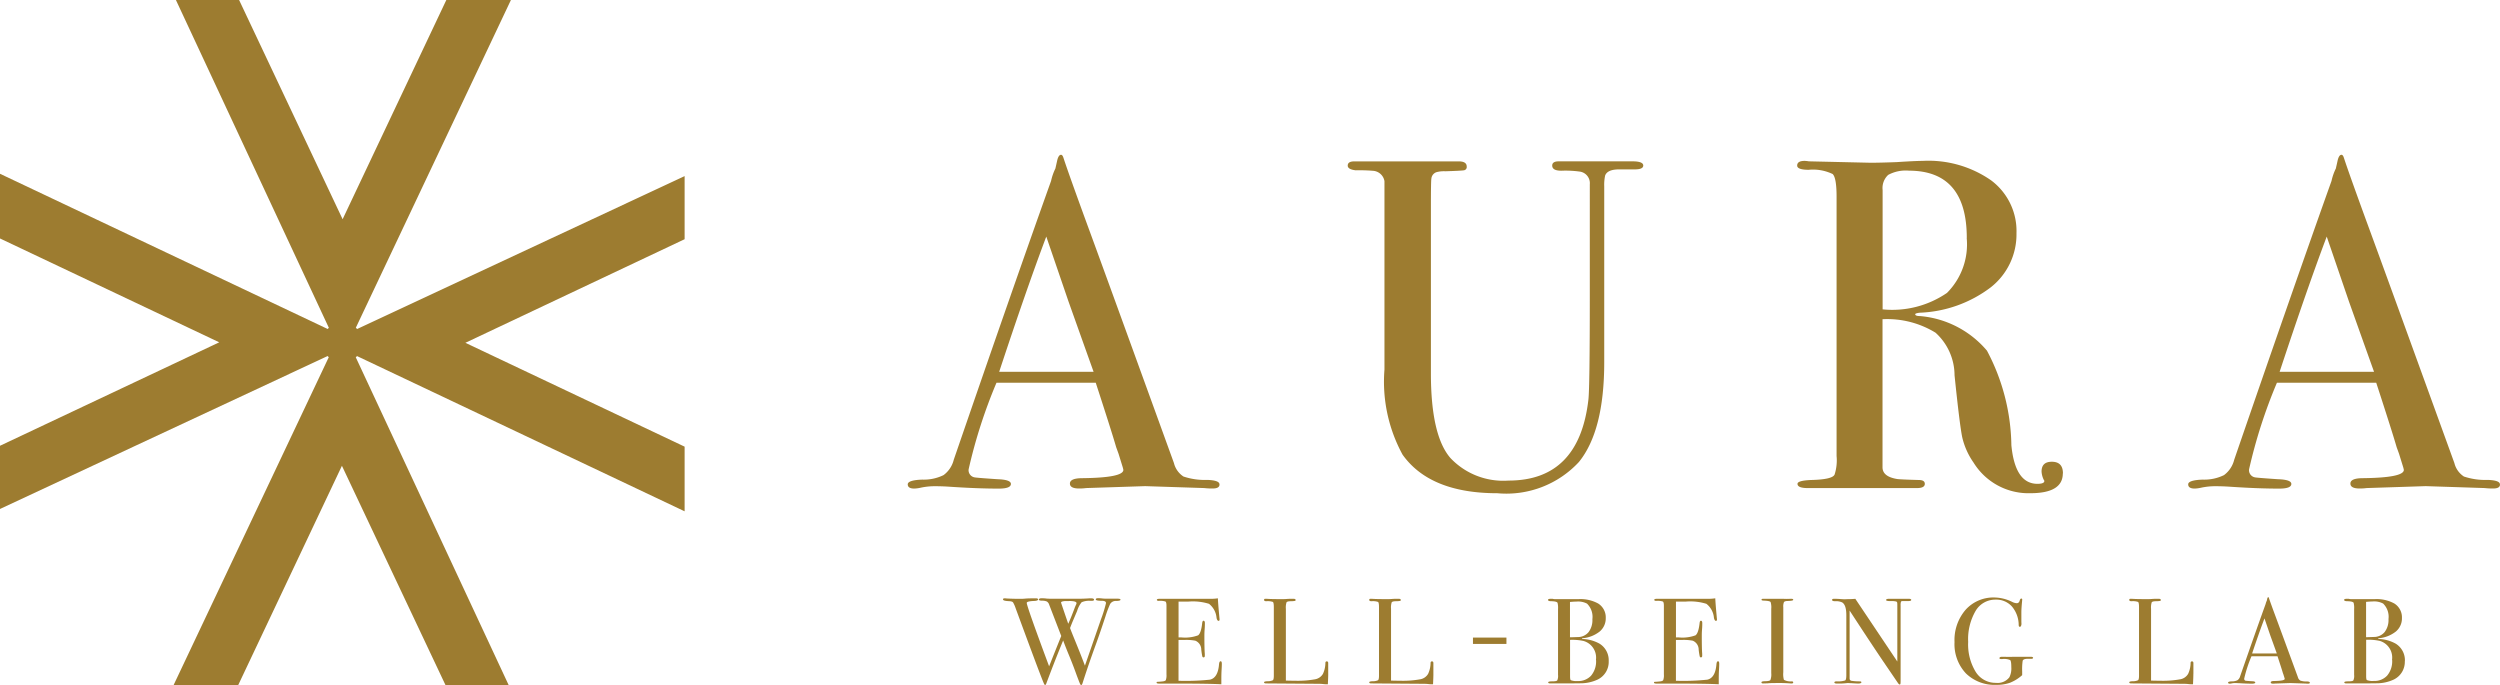
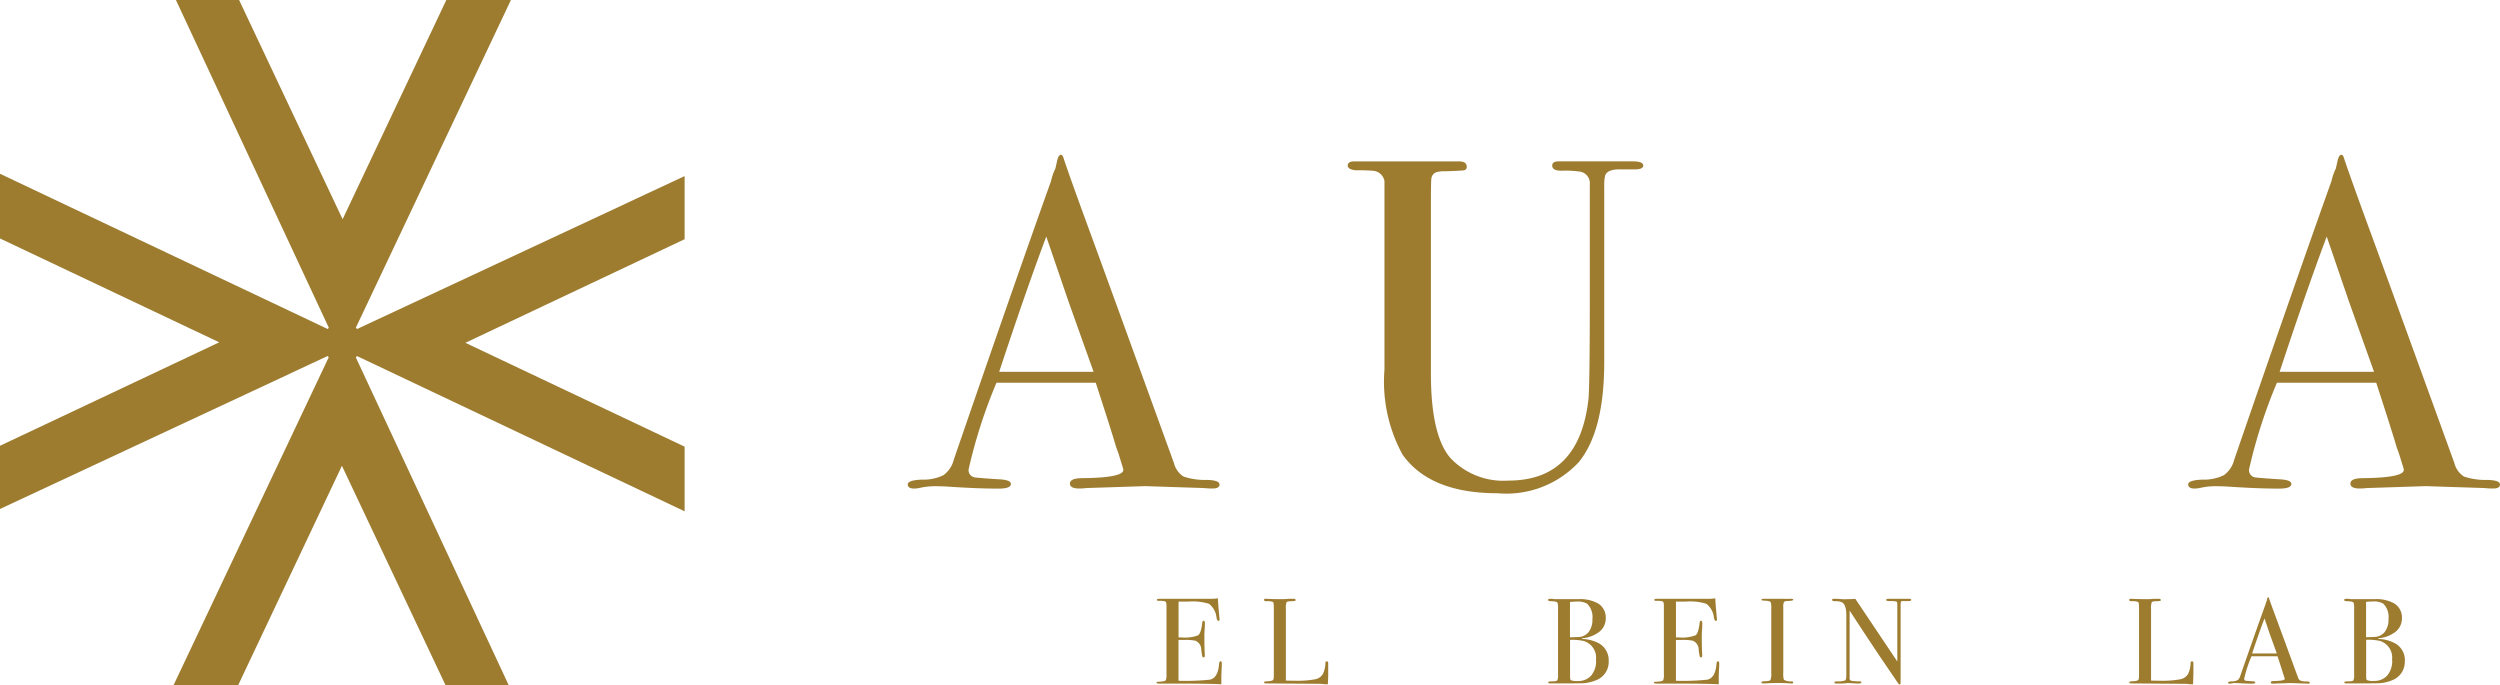
<svg xmlns="http://www.w3.org/2000/svg" width="130" height="35.621" viewBox="0 0 130 35.621">
  <defs>
    <clipPath id="a">
      <path data-name="長方形 195" fill="#9d7c30" d="M0 0h130v35.621H0z" />
    </clipPath>
  </defs>
  <g data-name="グループ 157">
    <g data-name="グループ 156" clip-path="url(#a)" fill="#9d7c30">
      <path data-name="パス 46" d="M63.415 25.193c0 .14-.12.209-.362.209a3.655 3.655 0 01-.435-.023l-3.068-.1-3.069.1a2.635 2.635 0 01-.362.023c-.322 0-.483-.085-.483-.256q0-.281.652-.281 2.126-.025 2.127-.431a1.48 1.48 0 00-.05-.192l-.2-.647-.124-.341q-.217-.757-1.062-3.351h-5.162a26.544 26.544 0 00-1.448 4.5.376.376 0 00.29.416c.048.016.451.049 1.208.1q.7.023.7.245 0 .243-.628.244-1.112 0-2.585-.1a11.33 11.33 0 00-.749-.025 3.477 3.477 0 00-.75.082 1.65 1.65 0 01-.314.04c-.226 0-.338-.074-.338-.219s.253-.23.761-.246a2.328 2.328 0 001.1-.234 1.41 1.41 0 00.532-.8q3.103-9.024 5.059-14.495a2.881 2.881 0 01.226-.649l.1-.446c.048-.179.112-.267.193-.267.048 0 .088.047.121.144q.313.956 1.425 3.986.871 2.372 4.325 11.9a1.169 1.169 0 00.495.7 3.513 3.513 0 001.244.176c.419.016.628.092.628.231m-6.545-5.852q-.394-1.1-1.3-3.643l-1.16-3.389q-1.019 2.7-2.449 7.031z" />
      <path data-name="パス 47" d="M85.449 8.608c0 .132-.146.2-.435.2h-.821c-.4 0-.644.105-.725.317a2.259 2.259 0 00-.048.561v9.152q0 3.563-1.317 5.186a5.144 5.144 0 01-4.24 1.624q-3.5 0-4.929-2.005a7.922 7.922 0 01-.942-4.424v-9.8a.647.647 0 00-.588-.537 8.715 8.715 0 00-.906-.026c-.277-.031-.416-.113-.416-.244 0-.146.112-.22.339-.22h5.436c.274 0 .412.09.412.269a.17.17 0 01-.146.195c-.1.016-.419.033-.967.05a1.474 1.474 0 00-.459.047.391.391 0 00-.266.343q-.023.1-.024 1.391v8.737q0 3.221 1.015 4.393a3.778 3.778 0 003.02 1.173q3.672 0 4.156-4.217.071-.634.072-5.362V9.584a.609.609 0 00-.5-.658 5.427 5.427 0 00-.979-.049c-.318 0-.476-.089-.476-.268 0-.145.112-.219.337-.219h3.842c.37 0 .556.074.556.219" />
-       <path data-name="パス 48" d="M107.266 24.619q0 1.028-1.691 1.028a3.358 3.358 0 01-2.948-1.589 3.78 3.78 0 01-.591-1.32q-.133-.637-.4-3.227a2.992 2.992 0 00-.99-2.212 4.809 4.809 0 00-2.755-.7v7.7c0 .327.258.53.774.612.144.016.515.033 1.111.049.209 0 .314.066.314.2 0 .146-.138.22-.411.22h-5.677c-.355 0-.532-.074-.532-.22 0-.114.233-.179.7-.2q1.135-.025 1.232-.293a2.4 2.4 0 00.1-.954v-13.49q0-.978-.205-1.174a2.366 2.366 0 00-1.244-.22c-.4 0-.6-.074-.6-.219 0-.162.128-.244.386-.244a1.5 1.5 0 01.218.023l3.213.074q.482 0 1.353-.033.966-.063 1.353-.064a5.7 5.7 0 013.564 1.014 3.287 3.287 0 011.317 2.75 3.5 3.5 0 01-1.353 2.823 6.511 6.511 0 01-3.673 1.308c-.144.017-.225.04-.241.074 0 .066.08.1.241.1a5.121 5.121 0 013.491 1.8 10.769 10.769 0 011.269 4.914q.192 2.008 1.353 2.01c.241 0 .362-.05.362-.148a.074.074 0 00-.024-.048 1.131 1.131 0 01-.121-.44c0-.342.177-.512.532-.512.387 0 .58.2.58.609m-5-12.245q0-3.493-3-3.5a1.91 1.91 0 00-1.087.22.927.927 0 00-.29.783v6.209a5.031 5.031 0 003.346-.855 3.575 3.575 0 001.027-2.86" />
      <path data-name="パス 49" d="M130 25.193c0 .14-.12.209-.362.209a3.655 3.655 0 01-.435-.023l-3.068-.1-3.069.1a2.635 2.635 0 01-.362.023c-.322 0-.483-.085-.483-.256q0-.281.652-.281 2.126-.025 2.127-.431a1.479 1.479 0 00-.05-.192l-.2-.647-.124-.341q-.217-.757-1.062-3.351H118.4a26.546 26.546 0 00-1.448 4.5.376.376 0 00.29.416c.048.016.451.049 1.208.1q.7.023.7.245 0 .243-.628.244-1.111 0-2.585-.1a11.33 11.33 0 00-.749-.025 3.477 3.477 0 00-.75.082 1.65 1.65 0 01-.314.04c-.226 0-.338-.074-.338-.219s.253-.23.761-.246a2.328 2.328 0 001.1-.234 1.41 1.41 0 00.532-.8q3.107-9.024 5.059-14.495a2.88 2.88 0 01.226-.649l.1-.446c.048-.179.112-.267.193-.267.048 0 .088.047.121.144q.313.956 1.425 3.986.871 2.372 4.325 11.9a1.166 1.166 0 00.495.7 3.513 3.513 0 001.244.176c.419.016.628.092.628.231m-6.545-5.852q-.394-1.1-1.3-3.643l-1.16-3.389q-1.019 2.7-2.449 7.031z" />
-       <path data-name="パス 50" d="M58.262 31.19c0 .036-.072.055-.215.06a.338.338 0 00-.32.158 5.607 5.607 0 00-.243.646q-.285.868-.507 1.476-.379 1.038-.689 2.008c-.018.055-.039.082-.065.082s-.042-.022-.062-.063-.077-.189-.172-.441q-.176-.494-.384-1-.164-.392-.321-.812-.441 1.071-.876 2.237c-.016.05-.038.076-.063.076s-.047-.036-.077-.107q-.2-.47-1.456-3.884a1.522 1.522 0 00-.133-.3c-.03-.04-.1-.062-.221-.066-.2-.01-.3-.038-.3-.089s.034-.057.1-.057a.4.4 0 01.077.006c.224.013.464.019.722.019.05 0 .138 0 .262-.012s.286-.013.484-.013h.07c.072 0 .108.019.108.058s-.065.073-.2.077c-.26.01-.39.045-.39.1q0 .178 1.163 3.3.423-1.069.631-1.577l-.625-1.621a.312.312 0 00-.119-.17.587.587 0 00-.244-.045c-.119 0-.178-.022-.178-.057s.045-.069.133-.069c.067 0 .15 0 .247.013s.266.012.506.012h1.18c.157 0 .344-.006.564-.021a.815.815 0 01.089 0c.1 0 .151.022.151.066s-.035.061-.107.061h-.107a.953.953 0 00-.431.076 1.318 1.318 0 00-.234.455c-.052.119-.136.32-.256.6a35.11 35.11 0 00-.111.285q.044.129.278.7.3.734.495 1.258.357-1.027.84-2.426a6.5 6.5 0 00.256-.827c0-.081-.074-.121-.221-.121-.207 0-.31-.023-.31-.07s.042-.064.126-.064a1.344 1.344 0 01.171.009 2.25 2.25 0 00.253.016h.506a.679.679 0 01.209.016.041.041 0 01.018.033m-2.677.073h-.184c-.151.009-.228.036-.228.082q0 .013.373 1.1c.1-.212.21-.491.34-.838.017-.045.043-.106.079-.182l.013-.051c0-.076-.131-.113-.393-.113" />
      <path data-name="パス 51" d="M63.535 34.519c0 .016 0 .12-.012.31s-.013.371-.013.544v.21q-.62-.037-2.455-.037h-.791c-.081 0-.121-.018-.121-.051s.013-.036.038-.04.093 0 .241-.018c.11-.008.176-.031.2-.069a.739.739 0 00.035-.3v-3.57c0-.123-.018-.2-.055-.219a.92.92 0 00-.345-.034c-.067 0-.1-.018-.1-.054s.047-.053.14-.053h2.683a2.268 2.268 0 00.349-.026c.009.182.028.433.057.754l.025.273a.494.494 0 01.006.083c0 .041-.019.063-.057.063s-.081-.054-.1-.16a1.033 1.033 0 00-.393-.727 2.834 2.834 0 00-1.064-.116h-.518v1.864h.151a1.953 1.953 0 00.865-.109c.1-.072.174-.28.212-.627.009-.088.032-.132.07-.132s.07.038.07.114 0 .188-.012.335-.013.26-.013.336c0 .452.006.762.021.932v.107c0 .055-.023.082-.069.082-.029 0-.049-.018-.06-.054a3.288 3.288 0 01-.054-.352.5.5 0 00-.308-.462 2.556 2.556 0 00-.593-.038h-.282V35.4a12.138 12.138 0 001.632-.057q.418-.093.475-.8c.009-.1.036-.157.082-.157s.063.045.063.134" />
      <path data-name="パス 52" d="M69.068 35.038c0 .11-.007.29-.019.544h-.07c-.026 0-.086 0-.183-.012s-.207-.013-.329-.013l-2.628-.019c-.072 0-.107-.019-.107-.056s.057-.05.17-.058a.625.625 0 00.289-.053c.031-.028.048-.107.048-.237v-3.56c0-.157-.016-.248-.048-.273a.816.816 0 00-.339-.037c-.08 0-.12-.023-.12-.07s.026-.057.076-.057h.057c.139.013.416.018.829.018.038 0 .112 0 .221-.009s.2-.009.273-.009h.07c.075 0 .114.021.114.063a.044.044 0 01-.035.047 1.356 1.356 0 01-.219.017c-.122 0-.2.023-.219.059a.872.872 0 00-.034.332v3.737c.114 0 .272.006.474.006a5.034 5.034 0 001.045-.075.592.592 0 00.411-.286 1.392 1.392 0 00.126-.564c0-.055.028-.082.073-.082s.077.032.073.1v.551z" />
-       <path data-name="パス 53" d="M74.537 35.038c0 .11-.007.29-.019.544h-.07c-.026 0-.086 0-.183-.012s-.207-.013-.329-.013l-2.628-.019c-.072 0-.107-.019-.107-.056s.057-.05.17-.058a.625.625 0 00.289-.053c.031-.028.048-.107.048-.237v-3.56c0-.157-.016-.248-.048-.273a.816.816 0 00-.339-.037c-.08 0-.12-.023-.12-.07s.026-.057.076-.057h.057c.139.013.416.018.829.018.038 0 .112 0 .221-.009s.2-.009.273-.009h.07c.076 0 .114.021.114.063a.044.044 0 01-.035.047 1.356 1.356 0 01-.219.017c-.122 0-.2.023-.219.059a.872.872 0 00-.034.332v3.737c.114 0 .272.006.474.006a5.034 5.034 0 001.045-.075.592.592 0 00.411-.286 1.391 1.391 0 00.126-.564c0-.055.028-.082.073-.082s.077.032.073.1v.551z" />
-       <path data-name="長方形 194" d="M76.594 33.154h1.741v.33h-1.741z" />
      <path data-name="パス 54" d="M83.653 34.385a1.019 1.019 0 01-.588.958 2.11 2.11 0 01-.817.188c-.1 0-.383.007-.861.007h-.772c-.072 0-.108-.018-.108-.054s.065-.053.2-.053c.152 0 .242-.017.269-.048a.564.564 0 00.042-.288v-3.426a1.081 1.081 0 00-.026-.324c-.03-.05-.137-.077-.323-.082-.114 0-.171-.023-.171-.067s.053-.059.158-.059h.076a.5.5 0 00.126.018h1.23a1.91 1.91 0 011.019.229.851.851 0 01.392.754.888.888 0 01-.322.706 1.671 1.671 0 01-.906.346v.037a1.945 1.945 0 01.9.241 1.012 1.012 0 01.481.918m-.848-2.184a.96.96 0 00-.278-.812.991.991 0 00-.551-.108c-.072 0-.184.007-.336.02v1.837h.057l.348-.012a.721.721 0 00.561-.256 1.029 1.029 0 00.2-.668m.184 2.115a.9.9 0 00-.646-.988 2.807 2.807 0 00-.7-.057v1.887c0 .122.013.192.038.209a.813.813 0 00.354.045.9.9 0 00.7-.278 1.16 1.16 0 00.26-.817" />
      <path data-name="パス 55" d="M89.4 34.519c0 .016 0 .12-.012.31s-.013.371-.013.544v.21q-.62-.037-2.455-.037h-.791c-.081 0-.121-.018-.121-.051s.013-.036.038-.04.093 0 .241-.018c.11-.008.176-.031.2-.069a.739.739 0 00.035-.3v-3.57c0-.123-.018-.2-.055-.219a.92.92 0 00-.345-.034c-.067 0-.1-.018-.1-.054s.047-.053.14-.053h2.683a2.268 2.268 0 00.349-.026c.009.182.028.433.057.754l.024.273a.421.421 0 01.007.083c0 .041-.019.063-.057.063s-.081-.054-.1-.16a1.033 1.033 0 00-.393-.727 2.834 2.834 0 00-1.064-.116h-.518v1.864h.151a1.952 1.952 0 00.865-.109c.1-.072.174-.28.212-.627.009-.088.032-.132.07-.132s.07.038.07.114 0 .188-.012.335-.013.26-.013.336c0 .452.006.762.021.932v.107c0 .055-.023.082-.069.082-.029 0-.049-.018-.06-.054a3.285 3.285 0 01-.054-.352.5.5 0 00-.308-.462 2.556 2.556 0 00-.593-.038h-.282V35.4a12.138 12.138 0 001.632-.057q.418-.093.475-.8c.009-.1.036-.157.082-.157s.063.045.063.134" />
      <path data-name="パス 56" d="M93.248 35.485c0 .036-.025.054-.076.054h-.063a8.018 8.018 0 00-.861-.019c-.105 0-.211 0-.317.012-.055 0-.139.007-.253.007-.055 0-.082-.019-.082-.057s.055-.054.164-.058c.169 0 .268-.023.3-.06a.823.823 0 00.045-.366v-3.341a.925.925 0 00-.033-.349c-.026-.043-.143-.067-.353-.076-.081 0-.121-.019-.121-.045s.026-.05.076-.05h.862c.063 0 .187 0 .37.006l.242-.006c.068 0 .1.018.1.054s-.094.053-.282.06c-.106 0-.172.023-.2.058a.588.588 0 00-.035.266v3.382a1.107 1.107 0 00.032.393.734.734 0 00.411.082c.047 0 .07.018.07.054" />
      <path data-name="パス 57" d="M99.382 31.197c0 .041-.053.06-.158.057h-.253c-.067 0-.107.011-.12.034a.64.64 0 00-.019.212v3.647c0 .223 0 .354-.006.391s-.017.057-.038.057-.055-.023-.088-.069l-.809-1.187q-.7-1.036-1.711-2.59v3.548a.112.112 0 00.1.105 2.566 2.566 0 00.428.029c.055 0 .084.016.084.05s-.055.064-.165.064c-.038 0-.158-.007-.361-.019-.067 0-.133-.007-.2-.007l-.111.012a3.152 3.152 0 01-.358.014h-.063c-.1 0-.146-.019-.146-.058s.042-.056.127-.056a1.207 1.207 0 00.434-.048c.04-.028.06-.117.06-.269v-3.128q0-.525-.214-.659a.728.728 0 00-.361-.063c-.11 0-.165-.023-.165-.067s.032-.059.1-.059c.084 0 .192 0 .322.012l.209.013.177-.007c.139 0 .274-.006.4-.018l2.184 3.261v-2.82c0-.131 0-.21-.006-.237a.087.087 0 00-.051-.063 1.056 1.056 0 00-.3-.022c-.152 0-.228-.02-.228-.057s.05-.063.152-.063h1.019c.092 0 .139.021.139.063" />
-       <path data-name="パス 58" d="M105.711 34.208c0 .033-.018.051-.057.051h-.146c-.194-.01-.3.025-.329.1a3.059 3.059 0 00-.026.549v.2a2.152 2.152 0 01-.623.391 2.029 2.029 0 01-.718.113 2.129 2.129 0 01-1.589-.6 2.218 2.218 0 01-.588-1.625 2.408 2.408 0 01.576-1.678 1.943 1.943 0 011.519-.639 2.15 2.15 0 01.9.227.587.587 0 00.241.07c.08 0 .133-.051.158-.153.021-.06.047-.089.076-.089a.045.045 0 01.05.051q0 .019-.011.132-.033.362-.033.52v.412c0 .148.006.214.006.2-.009.1-.036.153-.082.153s-.059-.031-.063-.089a1.5 1.5 0 00-.355-.97 1.093 1.093 0 00-.848-.353 1.184 1.184 0 00-1.041.592 2.921 2.921 0 00-.383 1.607 2.732 2.732 0 00.389 1.553 1.213 1.213 0 001.054.575.77.77 0 00.7-.29 1.025 1.025 0 00.1-.523c0-.211-.02-.335-.06-.372a.808.808 0 00-.415-.051.405.405 0 01-.114-.009.037.037 0 01-.026-.04c0-.047.046-.07.139-.07h.114q.095.007.671 0h.7c.084 0 .126.019.126.058" />
      <path data-name="パス 59" d="M114.055 35.038c0 .11-.007.29-.019.544h-.07c-.026 0-.086 0-.183-.012s-.207-.013-.329-.013l-2.625-.019c-.072 0-.107-.019-.107-.056s.057-.05.17-.058a.625.625 0 00.289-.053c.031-.028.048-.107.048-.237v-3.56c0-.157-.016-.248-.048-.273a.816.816 0 00-.339-.037c-.08 0-.12-.023-.12-.07s.026-.057.076-.057h.057c.139.013.416.018.829.018.038 0 .112 0 .221-.009s.2-.009.273-.009h.07c.076 0 .114.021.114.063a.044.044 0 01-.035.047 1.356 1.356 0 01-.219.017c-.122 0-.2.023-.219.059a.871.871 0 00-.034.332v3.737c.114 0 .272.006.474.006a5.034 5.034 0 001.045-.075.592.592 0 00.411-.286 1.391 1.391 0 00.126-.564c0-.055.028-.082.073-.082s.077.032.073.1v.551z" />
      <path data-name="パス 60" d="M120.113 35.497c0 .036-.032.054-.1.054a.923.923 0 01-.114-.006l-.8-.026-.8.026a.661.661 0 01-.094.006c-.084 0-.126-.022-.126-.066s.057-.073.171-.073q.557-.006.556-.112a.366.366 0 00-.013-.05l-.052-.168-.032-.088q-.057-.2-.278-.868h-1.354a6.733 6.733 0 00-.379 1.166.1.1 0 00.076.107c.012 0 .117.013.317.025.122 0 .183.026.183.064s-.055.063-.165.063q-.292 0-.677-.025c-.063 0-.128-.007-.2-.007a.856.856 0 00-.2.022.4.4 0 01-.082.01c-.059 0-.089-.019-.089-.057s.067-.059.2-.063a.625.625 0 00.288-.06.368.368 0 00.139-.207q.814-2.341 1.325-3.757a.79.79 0 01.06-.168l.026-.116c.013-.045.03-.069.051-.069s.023.012.032.037q.081.248.373 1.033.228.615 1.134 3.085a.3.3 0 00.129.182.921.921 0 00.327.045c.109 0 .165.025.165.06m-1.716-1.517l-.341-.944-.3-.878q-.267.7-.642 1.822z" />
      <path data-name="パス 61" d="M125.05 34.385a1.019 1.019 0 01-.588.958 2.11 2.11 0 01-.817.188c-.1 0-.383.007-.861.007h-.772c-.072 0-.108-.018-.108-.054s.065-.053.2-.053c.152 0 .242-.017.269-.048a.563.563 0 00.042-.288v-3.426a1.08 1.08 0 00-.026-.324c-.03-.05-.137-.077-.323-.082-.114 0-.171-.023-.171-.067s.053-.059.158-.059h.076a.5.5 0 00.126.018h1.235a1.91 1.91 0 011.019.229.851.851 0 01.392.754.888.888 0 01-.322.706 1.67 1.67 0 01-.906.346v.037a1.945 1.945 0 01.9.241 1.012 1.012 0 01.481.918m-.853-2.189a.96.96 0 00-.278-.812.991.991 0 00-.551-.108c-.072 0-.184.007-.336.02v1.837h.057l.348-.012a.721.721 0 00.561-.256 1.029 1.029 0 00.2-.668m.184 2.115a.9.9 0 00-.646-.988 2.807 2.807 0 00-.7-.057v1.887c0 .122.013.192.038.209a.813.813 0 00.354.045.9.9 0 00.7-.278 1.16 1.16 0 00.26-.817" />
      <path data-name="パス 62" d="M35.6 9.157l-17.031 7.952a1.027 1.027 0 00-.066-.066L26.568 0h-3.359l-5.393 11.4L12.433 0H9.148L17.1 17.046c-.021.02-.04.04-.06.062L0 9.036V12.4l11.4 5.4L0 23.18v3.287l17.036-7.953c.02.021.038.04.06.06L9.028 35.621h3.36l5.392-11.4 5.384 11.4h3.285L18.5 18.579c.023-.021.044-.04.065-.063L35.6 26.588v-3.362l-11.4-5.4 11.4-5.387z" />
    </g>
  </g>
</svg>